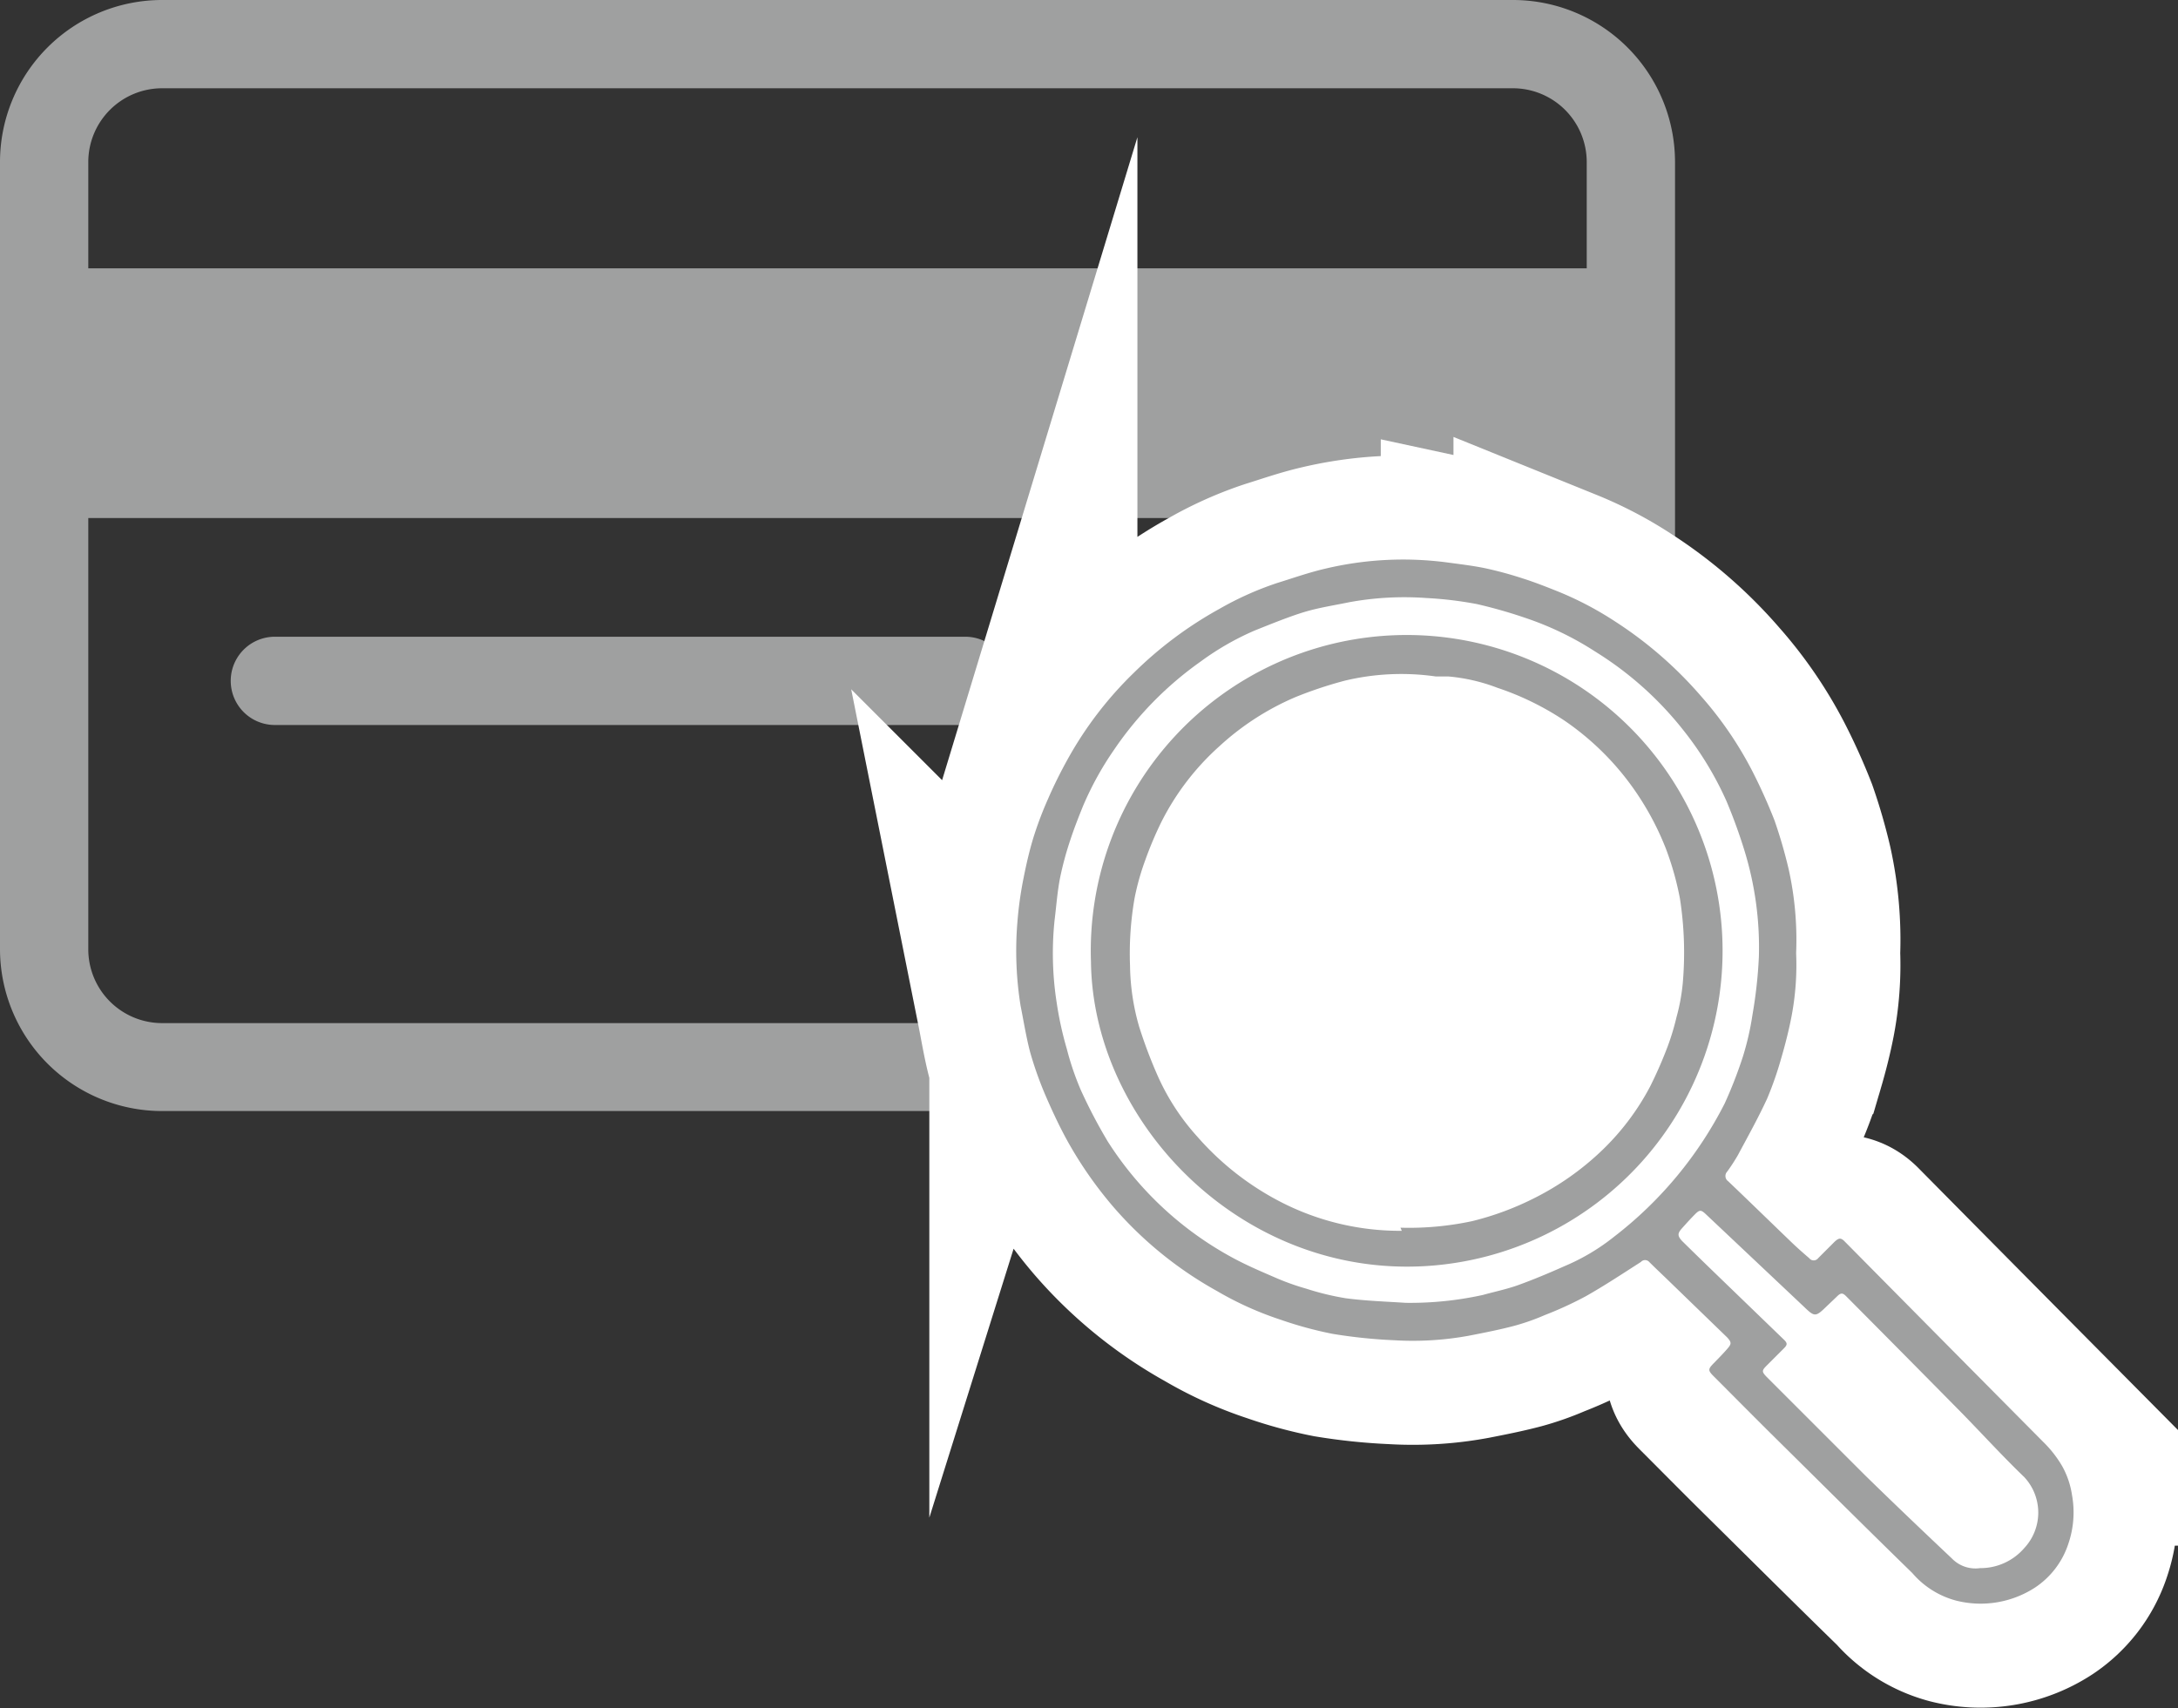
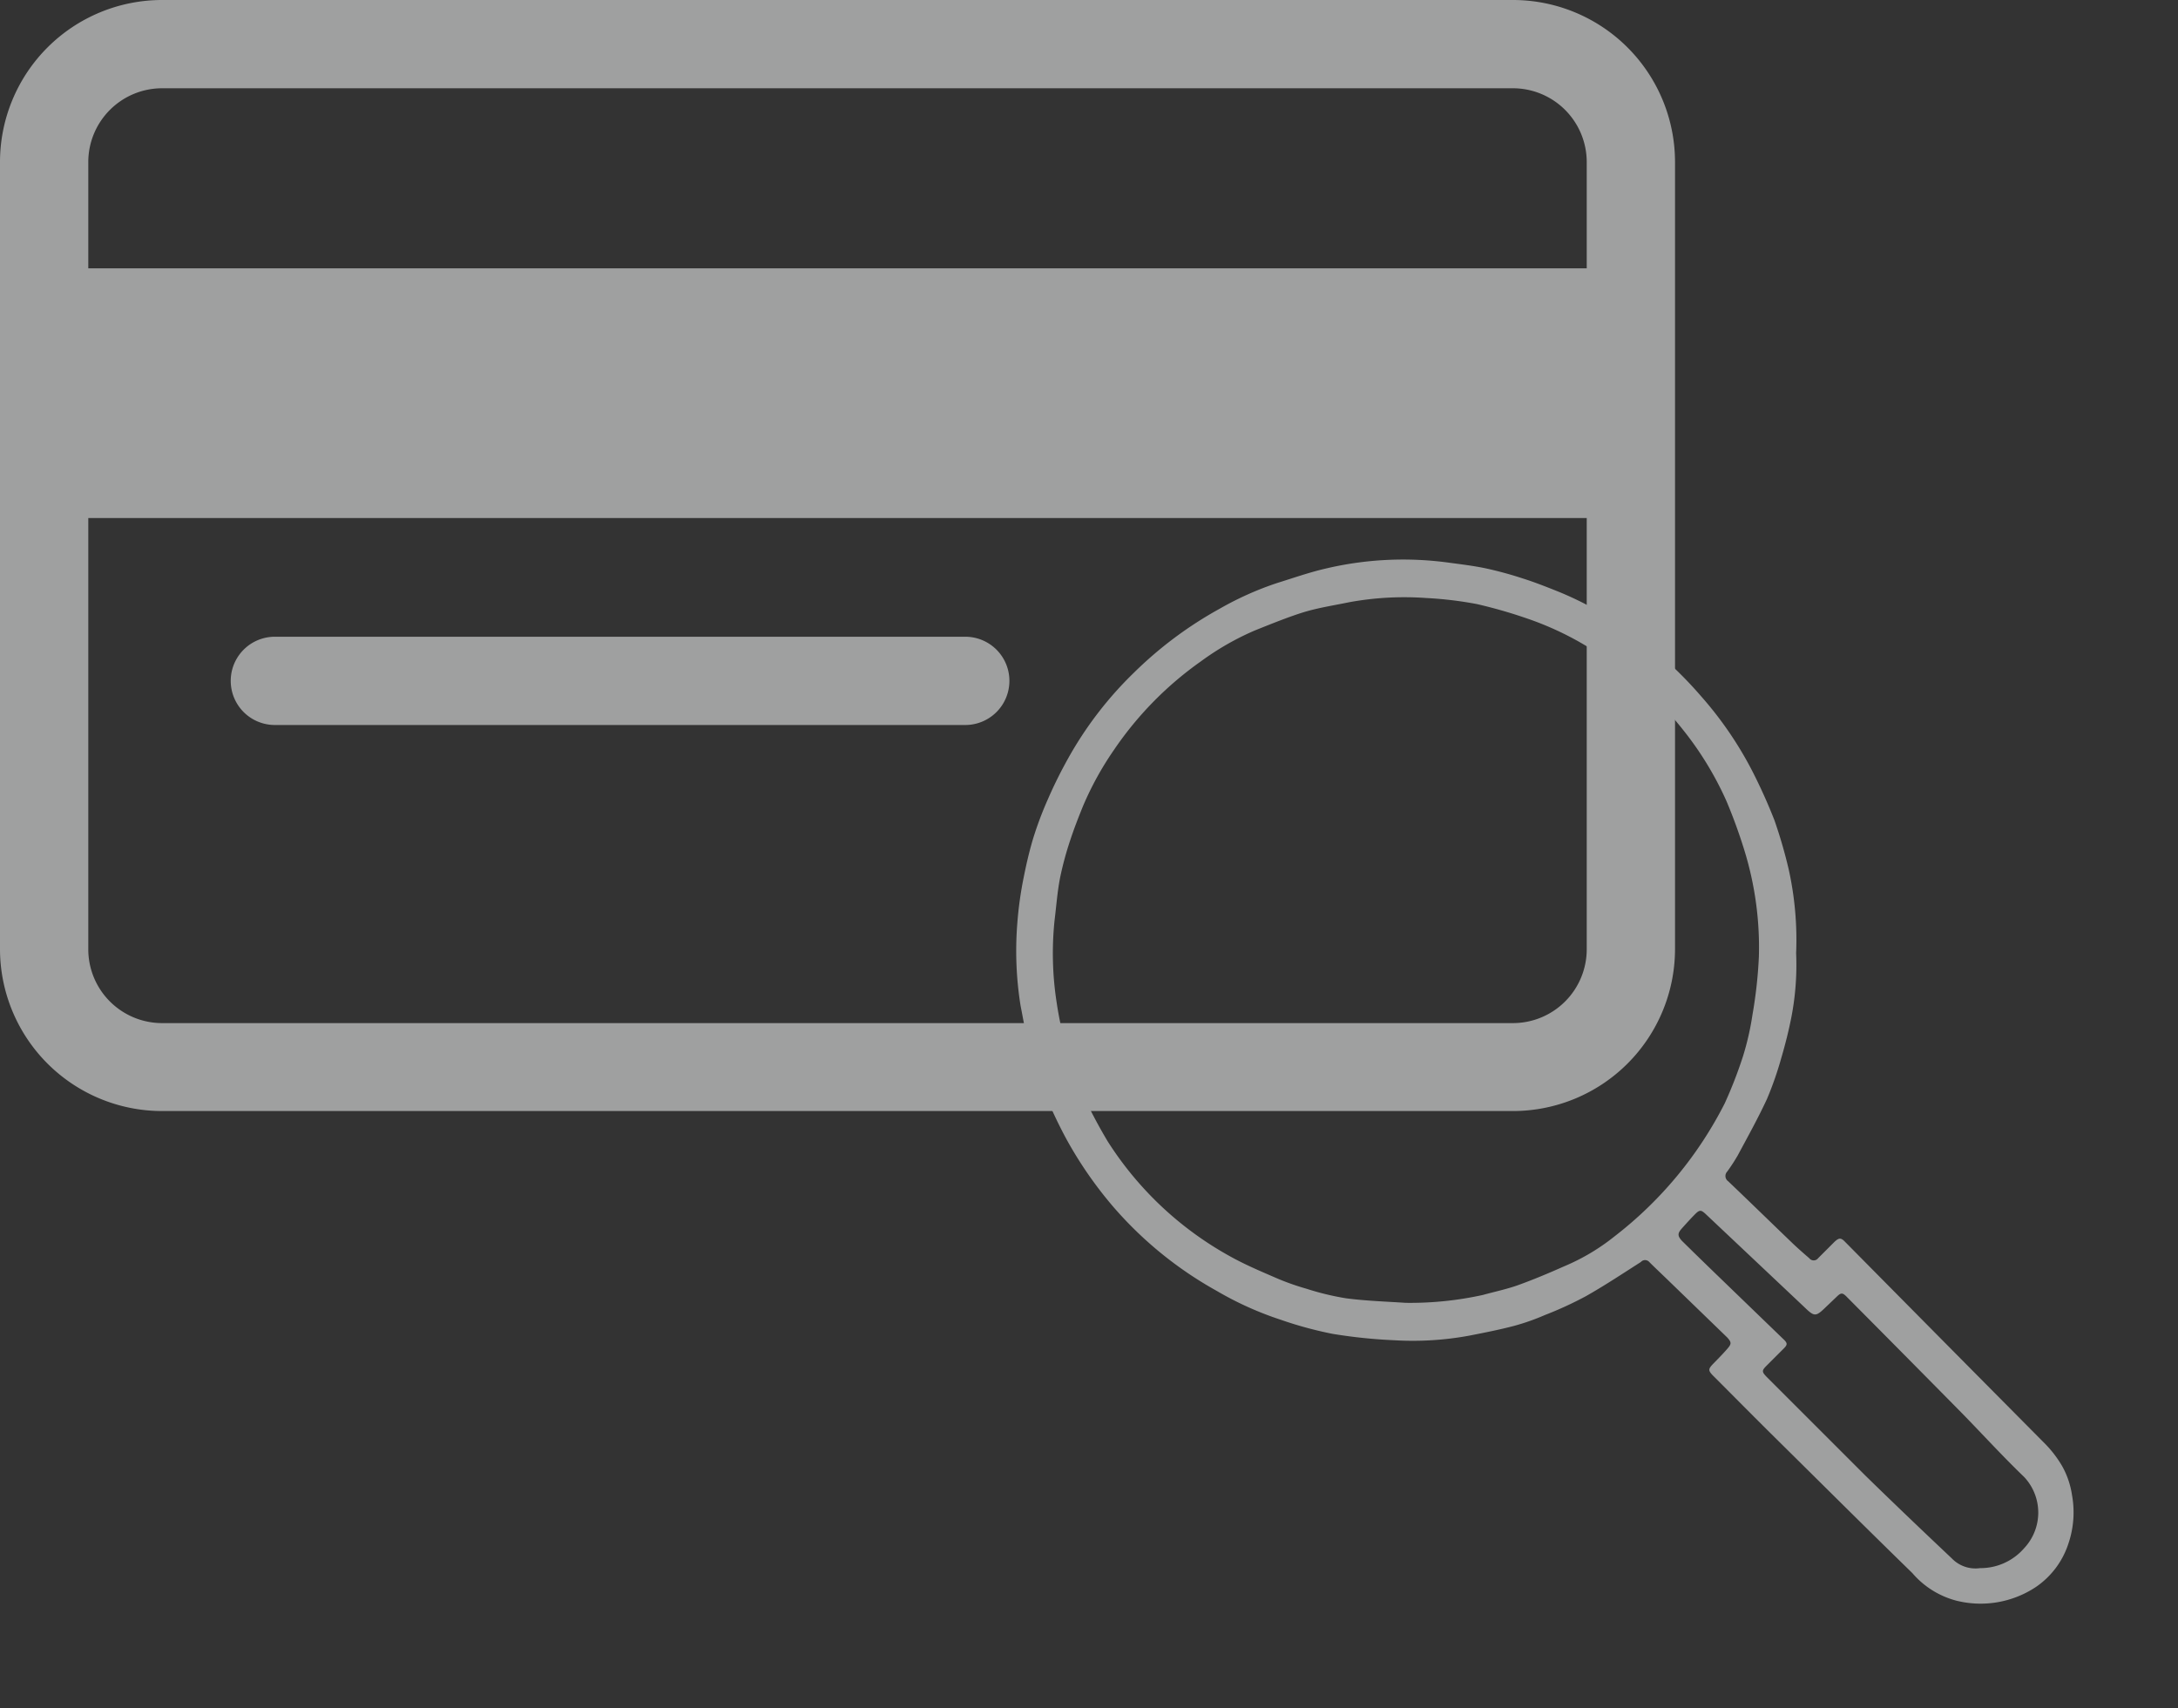
<svg xmlns="http://www.w3.org/2000/svg" viewBox="0 0 132.72 104.11">
  <rect x="0" y="0" width="132.72" height="104.11" fill="#333333" stroke="none" />
  <defs>
    <style>.cls-1,.cls-2,.cls-4{fill:#9fa0a0;}.cls-2{stroke:#9fa0a0;stroke-width:0.87px;}.cls-2,.cls-3{stroke-miterlimit:10;}.cls-3{fill:#fff;stroke:#fff;stroke-width:12.68px;}.cls-3,.cls-4{fill-rule:evenodd;}</style>
  </defs>
  <g id="Layer_2" data-name="Layer 2">
    <g id="圖層_1" data-name="圖層 1">
      <path class="cls-1" d="M58.82,44.19H16.75a2.69,2.69,0,1,1,0-5.38H58.82a2.69,2.69,0,0,1,0,5.38Z" />
      <path class="cls-1" d="M92.2,67.72H9.87A9.88,9.88,0,0,1,0,57.85v-48A9.88,9.88,0,0,1,9.87,0H92.2a9.88,9.88,0,0,1,9.87,9.87v48A9.88,9.88,0,0,1,92.2,67.72ZM9.87,5.38A4.5,4.5,0,0,0,5.38,9.87v48a4.5,4.5,0,0,0,4.49,4.49H92.2a4.5,4.5,0,0,0,4.49-4.49v-48A4.5,4.5,0,0,0,92.2,5.38Z" />
      <rect class="cls-2" x="3.06" y="16.79" width="96.17" height="14.35" />
-       <path class="cls-3" d="M109.45,58.1a16.73,16.73,0,0,1-.28,3.85c-.17.88-.39,1.74-.64,2.59a20.55,20.55,0,0,1-.85,2.43c-.54,1.17-1.17,2.3-1.78,3.44a11.27,11.27,0,0,1-.65,1,.39.39,0,0,0,.06.59c1.28,1.22,2.55,2.46,3.83,3.69.36.35.75.69,1.11,1a.34.34,0,0,0,.54,0l1-1c.27-.25.39-.26.64,0q6,6.07,12.06,12.18a7,7,0,0,1,1.17,1.49,5.17,5.17,0,0,1,.6,1.76,5.92,5.92,0,0,1-.23,3,5.1,5.1,0,0,1-2,2.63,6.09,6.09,0,0,1-4.83.81,5.3,5.3,0,0,1-2.67-1.68c-2.72-2.65-5.41-5.33-8.11-8-1.34-1.32-2.66-2.66-4-4-.35-.35-.34-.43,0-.78s.57-.58.83-.88.28-.39,0-.7l-3.51-3.4c-.41-.4-.84-.8-1.24-1.2a.34.34,0,0,0-.51,0c-1.11.71-2.21,1.44-3.36,2.09a22.24,22.24,0,0,1-2.48,1.14,13.84,13.84,0,0,1-1.87.66c-.91.24-1.83.42-2.75.6a18.93,18.93,0,0,1-4.57.28,31.52,31.52,0,0,1-3.76-.39,23.45,23.45,0,0,1-3.16-.86,20.09,20.09,0,0,1-3.9-1.76,23.22,23.22,0,0,1-6.34-5.17A24.4,24.4,0,0,1,65,69.46c-.5-.92-.94-1.87-1.35-2.83a21.94,21.94,0,0,1-.88-2.51c-.24-.92-.39-1.87-.58-2.82a21.17,21.17,0,0,1-.2-5,22.49,22.49,0,0,1,.39-2.82c.16-.81.35-1.63.59-2.42a22,22,0,0,1,.9-2.38c.36-.83.77-1.65,1.21-2.44A22.56,22.56,0,0,1,69.1,41a23.83,23.83,0,0,1,5.21-3.89,19.29,19.29,0,0,1,3.5-1.57c1-.31,1.93-.64,2.91-.87a20.53,20.53,0,0,1,7.53-.38c.74.1,1.5.19,2.23.34a22.77,22.77,0,0,1,2.29.62c.73.23,1.44.51,2.14.79a20.23,20.23,0,0,1,3.51,1.84,24.37,24.37,0,0,1,5.25,4.57A22.34,22.34,0,0,1,106.78,47a33.23,33.23,0,0,1,1.35,3A29.55,29.55,0,0,1,109,53,19.88,19.88,0,0,1,109.45,58.1Z" />
      <path class="cls-4" d="M109.45,58.1a16.73,16.73,0,0,1-.28,3.85c-.17.88-.39,1.74-.64,2.59a20.55,20.55,0,0,1-.85,2.43c-.54,1.17-1.17,2.3-1.78,3.44a11.27,11.27,0,0,1-.65,1,.39.39,0,0,0,.06.59c1.28,1.22,2.55,2.46,3.83,3.69.36.35.75.69,1.11,1a.34.34,0,0,0,.54,0l1-1c.27-.25.39-.26.64,0q6,6.07,12.06,12.18a7,7,0,0,1,1.17,1.49,5.17,5.17,0,0,1,.6,1.76,5.92,5.92,0,0,1-.23,3,5.1,5.1,0,0,1-2,2.63,6.09,6.09,0,0,1-4.83.81,5.3,5.3,0,0,1-2.67-1.68c-2.72-2.65-5.41-5.33-8.11-8-1.34-1.32-2.66-2.66-4-4-.35-.35-.34-.43,0-.78s.57-.58.83-.88.28-.39,0-.7l-3.51-3.4c-.41-.4-.84-.8-1.24-1.2a.34.34,0,0,0-.51,0c-1.11.71-2.21,1.44-3.36,2.09a22.24,22.24,0,0,1-2.48,1.14,13.84,13.84,0,0,1-1.87.66c-.91.24-1.83.42-2.75.6a18.93,18.93,0,0,1-4.57.28,31.52,31.52,0,0,1-3.76-.39,23.45,23.45,0,0,1-3.16-.86,20.09,20.09,0,0,1-3.9-1.76,23.22,23.22,0,0,1-6.34-5.17A24.4,24.4,0,0,1,65,69.46c-.5-.92-.94-1.87-1.35-2.83a21.94,21.94,0,0,1-.88-2.51c-.24-.92-.39-1.87-.58-2.82a21.17,21.17,0,0,1-.2-5,22.49,22.49,0,0,1,.39-2.82c.16-.81.35-1.63.59-2.42a22,22,0,0,1,.9-2.38c.36-.83.77-1.65,1.21-2.44A22.56,22.56,0,0,1,69.1,41a23.83,23.83,0,0,1,5.21-3.89,19.29,19.29,0,0,1,3.5-1.57c1-.31,1.93-.64,2.91-.87a20.53,20.53,0,0,1,7.53-.38c.74.1,1.5.19,2.23.34a22.77,22.77,0,0,1,2.29.62c.73.23,1.44.51,2.14.79a20.23,20.23,0,0,1,3.51,1.84,24.37,24.37,0,0,1,5.25,4.57A22.34,22.34,0,0,1,106.78,47a33.23,33.23,0,0,1,1.35,3A29.55,29.55,0,0,1,109,53,19.88,19.88,0,0,1,109.45,58.1ZM85.66,79.41a20.61,20.61,0,0,0,4.7-.48c.72-.2,1.45-.35,2.15-.6.94-.34,1.87-.73,2.79-1.14a12.83,12.83,0,0,0,3.07-1.82,23.91,23.91,0,0,0,6.73-8.12,26.83,26.83,0,0,0,1.11-2.86,17,17,0,0,0,.58-2.54,28,28,0,0,0,.39-3.53,20.05,20.05,0,0,0-.88-6.48,32.13,32.13,0,0,0-1.09-3,20,20,0,0,0-2.63-4.33,20.72,20.72,0,0,0-5.38-4.8,18.79,18.79,0,0,0-4.11-2A29.79,29.79,0,0,0,90,36.82a22.86,22.86,0,0,0-3.09-.37,18.6,18.6,0,0,0-4.71.26c-.92.19-1.85.33-2.74.6s-2,.72-3,1.12a16.68,16.68,0,0,0-3.28,1.88,21.09,21.09,0,0,0-5.3,5.4,19.18,19.18,0,0,0-1.88,3.41c-.28.69-.55,1.38-.78,2.08a19.83,19.83,0,0,0-.62,2.29c-.17.86-.23,1.74-.34,2.62a19.53,19.53,0,0,0,.13,5,21,21,0,0,0,.62,2.83,17,17,0,0,0,.86,2.52,31.66,31.66,0,0,0,1.63,3.11A20.67,20.67,0,0,0,75,76.6c.92.51,1.9.92,2.87,1.34a14.93,14.93,0,0,0,1.74.61,16.32,16.32,0,0,0,2.39.58C83.2,79.29,84.43,79.33,85.66,79.41Zm35,16.17a3.52,3.52,0,0,0,2.69-1.22,3.17,3.17,0,0,0,0-4.33c-1.31-1.26-2.54-2.61-3.81-3.91q-3.51-3.56-7-7.07c-.26-.27-.36-.27-.63,0l-.64.61c-.63.61-.7.61-1.33,0L103.94,74c-.28-.26-.37-.27-.64,0s-.54.57-.8.86-.31.45,0,.78c.87.86,1.75,1.71,2.63,2.56l3.53,3.41c.28.26.28.35,0,.62l-1,1c-.31.31-.31.38,0,.7,2,2,4,4,6,6,1.74,1.7,3.51,3.39,5.28,5.06A2,2,0,0,0,120.66,95.58Z" />
-       <path class="cls-4" d="M66.48,58.63A19.25,19.25,0,1,1,86.87,77.17C75.61,77.84,66.6,68.4,66.48,58.63Zm18.86,16.2a18.38,18.38,0,0,0,4.37-.4,17.68,17.68,0,0,0,3.7-1.36,16.88,16.88,0,0,0,4.26-3,15.21,15.21,0,0,0,2.88-3.84,26,26,0,0,0,1.08-2.47,14.9,14.9,0,0,0,.53-1.76,11.94,11.94,0,0,0,.38-2.05,21.43,21.43,0,0,0-.17-5.18,18.13,18.13,0,0,0-.84-3,17.14,17.14,0,0,0-1.62-3.16,16.63,16.63,0,0,0-4.58-4.69,17.15,17.15,0,0,0-4.09-2,11,11,0,0,0-3-.69l-.76,0a14.77,14.77,0,0,0-5.54.26,24.93,24.93,0,0,0-3,1,16.25,16.25,0,0,0-4.64,3,15.62,15.62,0,0,0-3.52,4.59,22.42,22.42,0,0,0-1,2.37,15.14,15.14,0,0,0-.64,2.28,19.66,19.66,0,0,0-.28,4.13,14,14,0,0,0,.55,3.7,29.12,29.12,0,0,0,1.13,3,14,14,0,0,0,2.42,3.72,17.22,17.22,0,0,0,5.12,4,15.86,15.86,0,0,0,7.34,1.74Z" />
    </g>
  </g>
</svg>